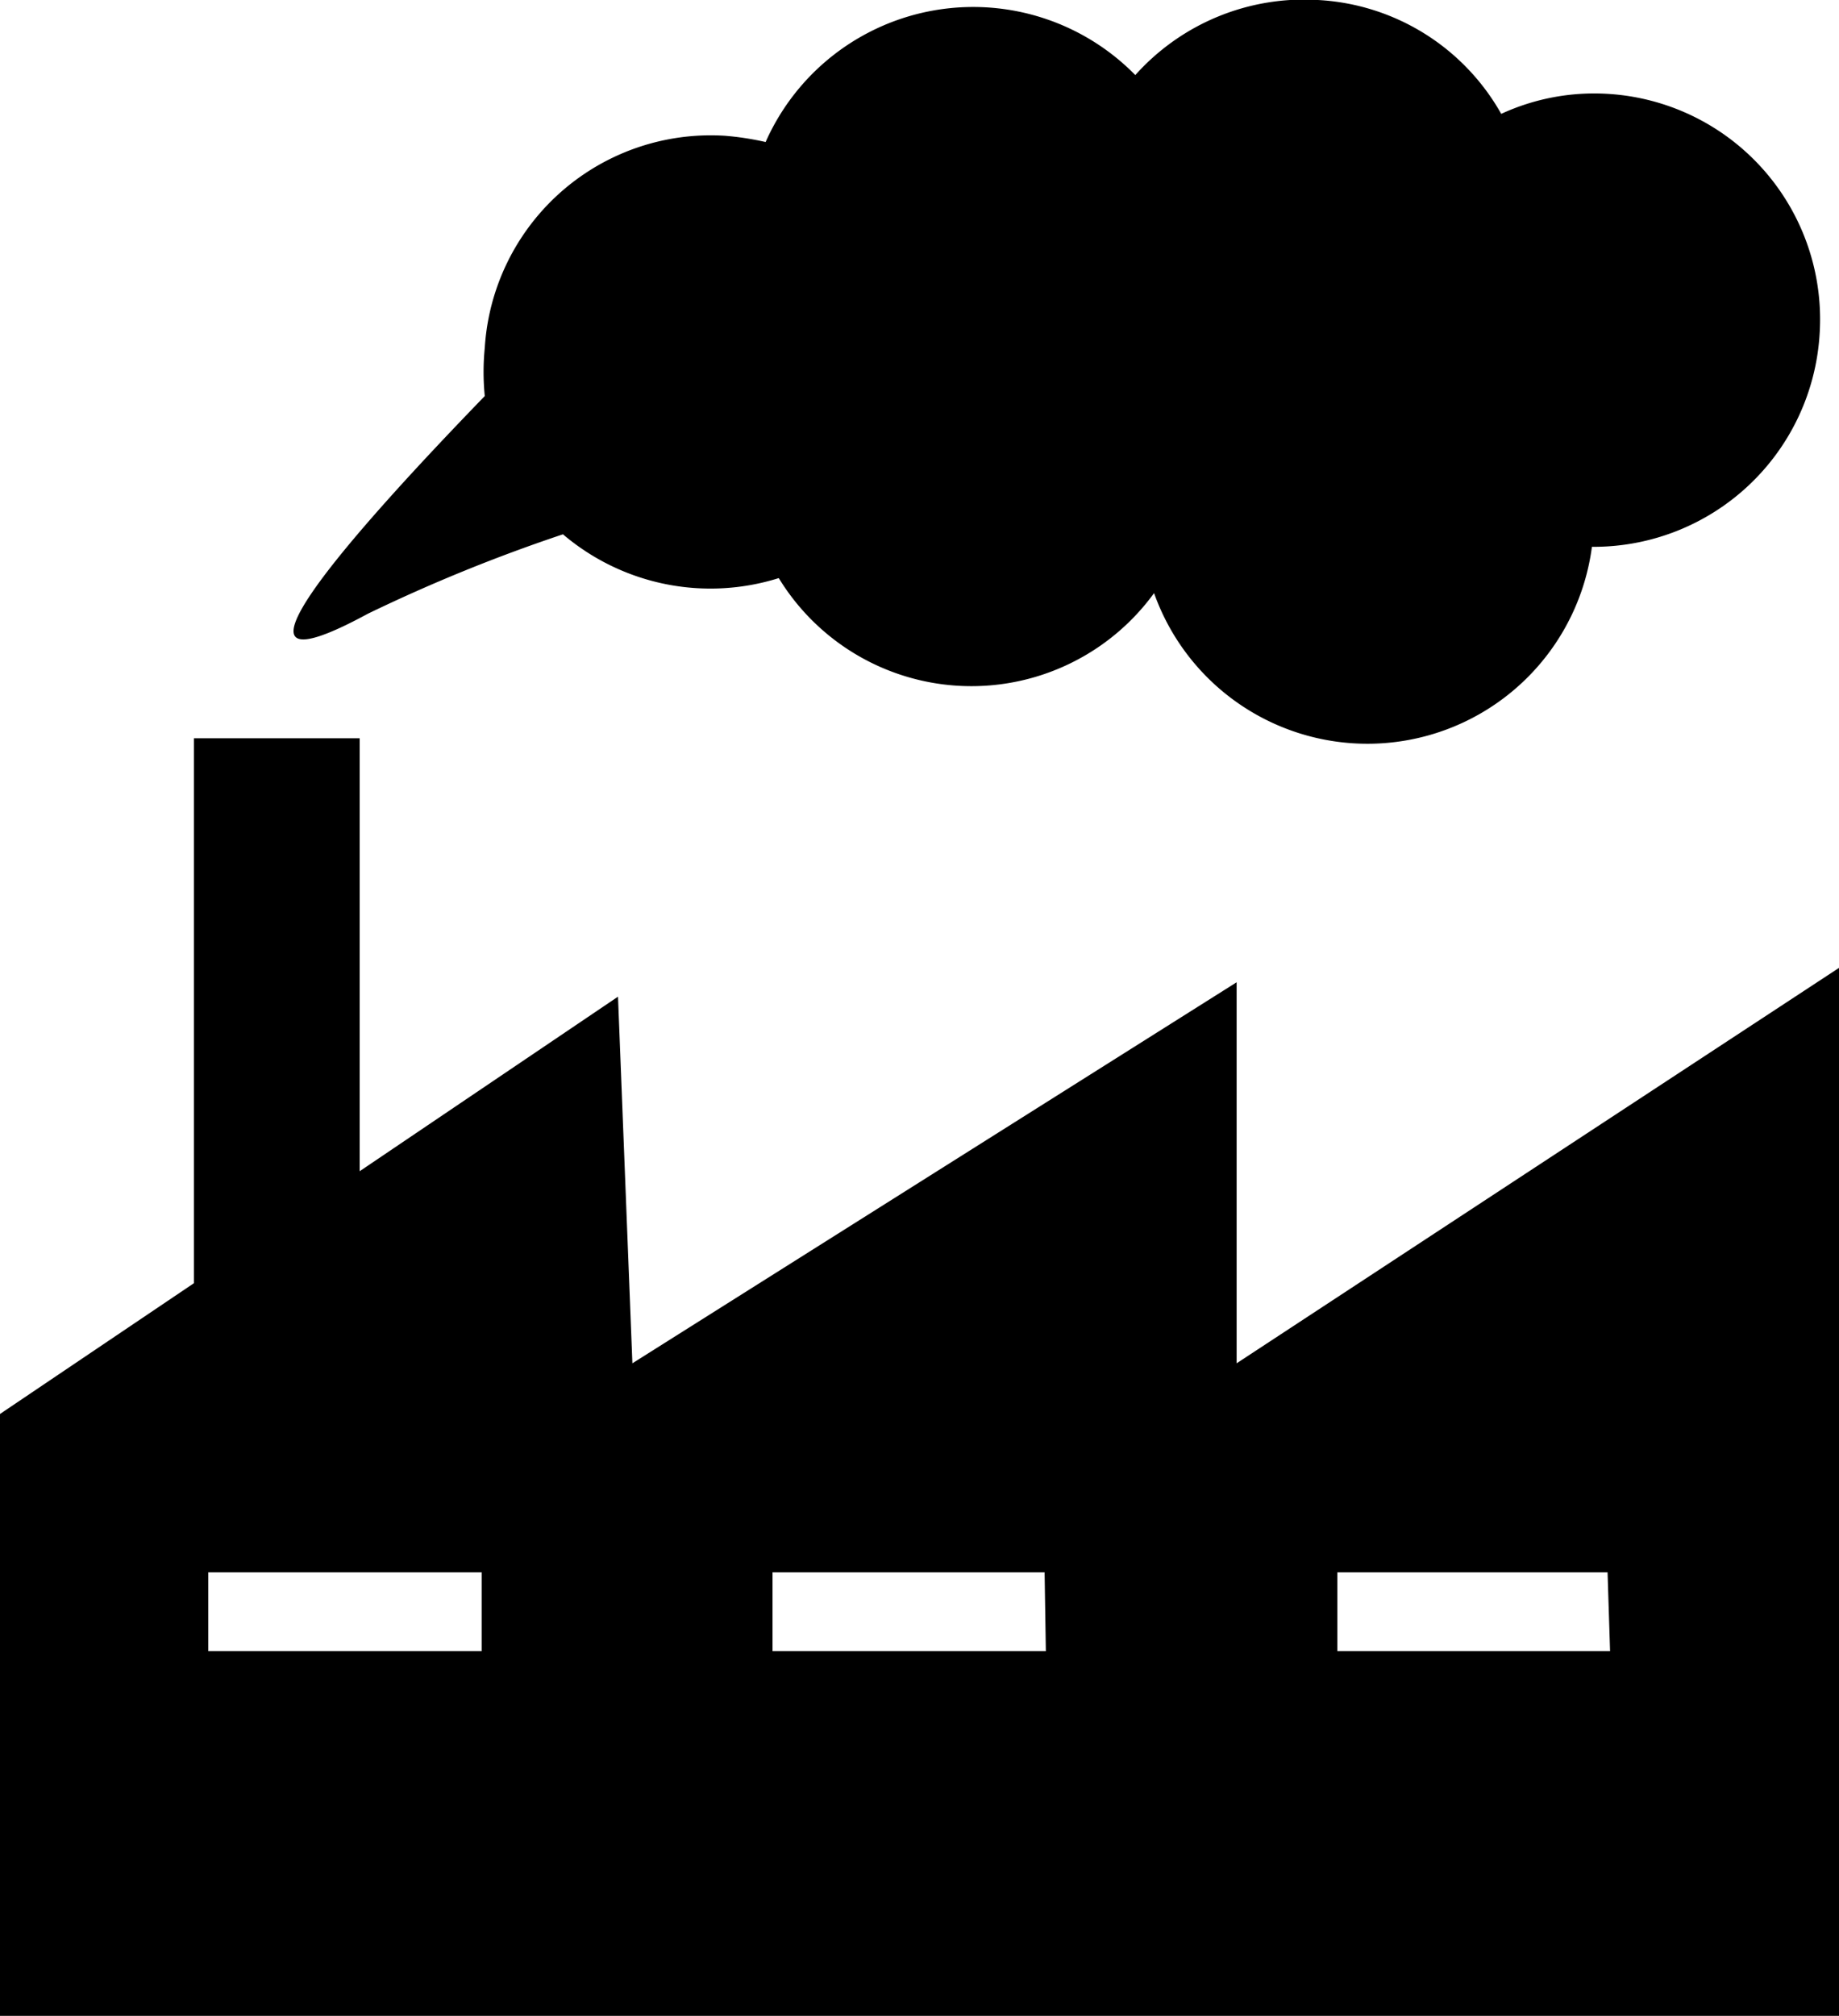
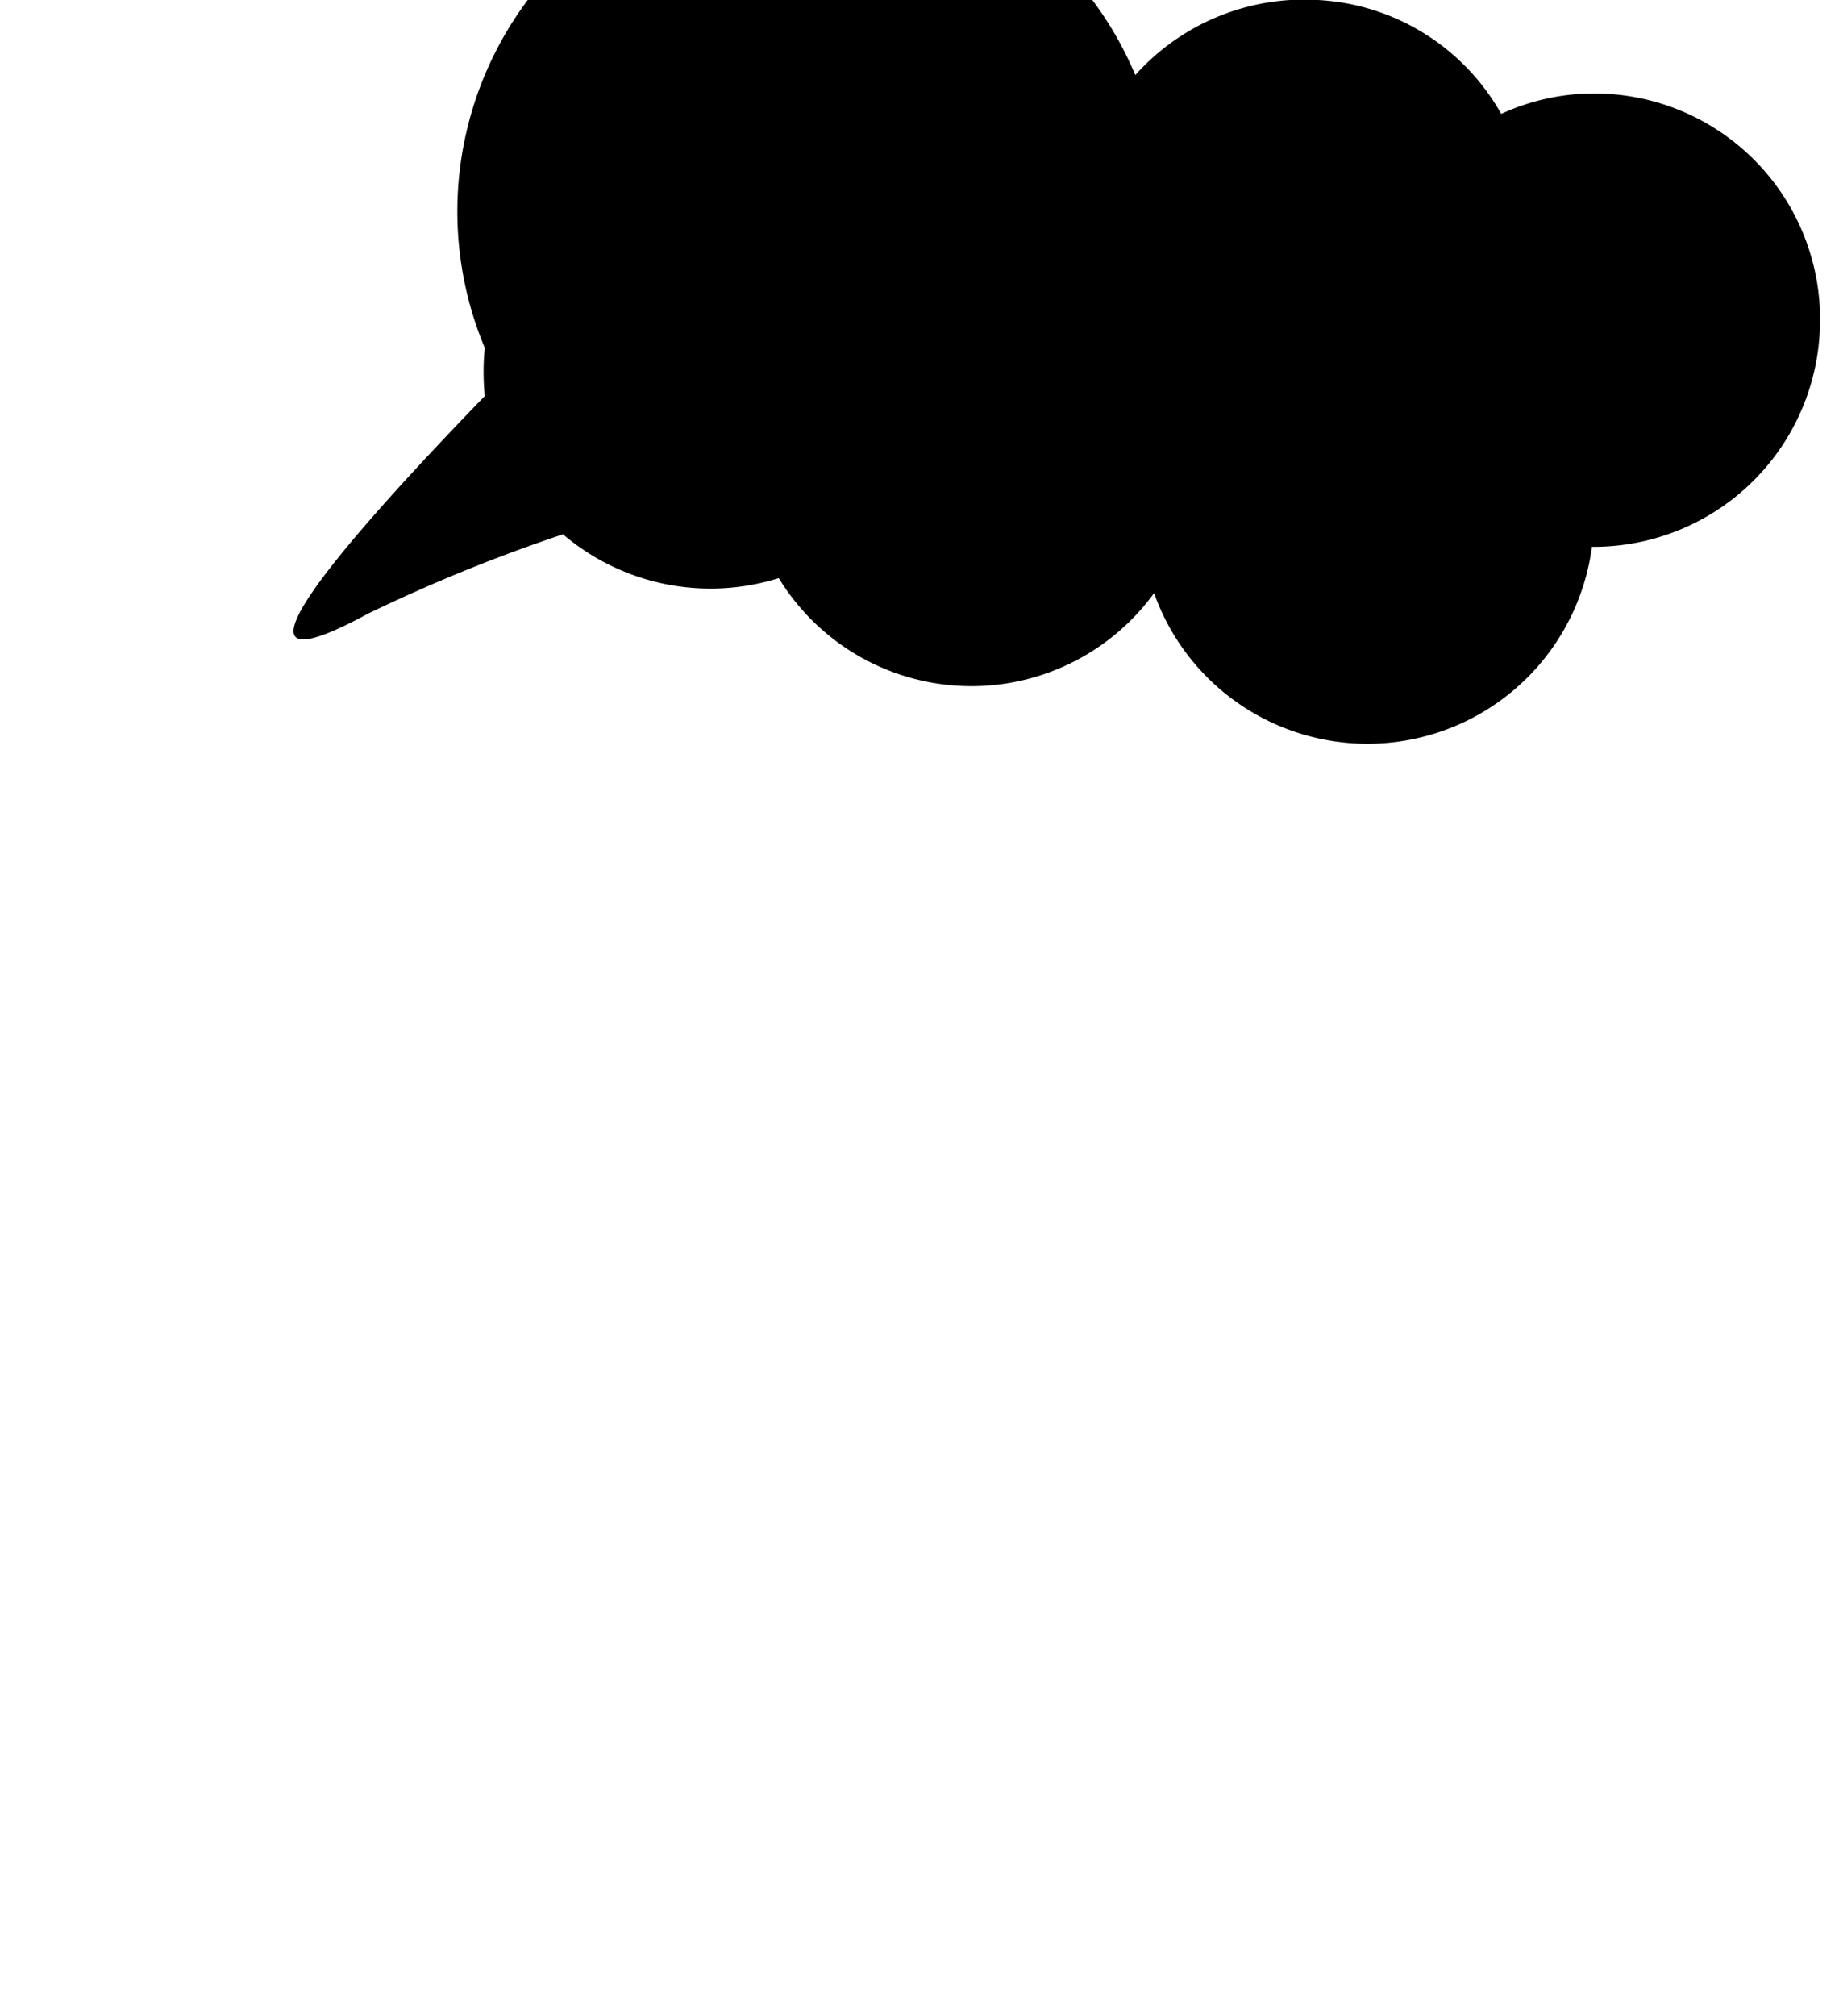
<svg xmlns="http://www.w3.org/2000/svg" viewBox="0 0 29.4 32.22">
  <g id="レイヤー_2" data-name="レイヤー 2">
    <g id="レイヤー_1-2" data-name="レイヤー 1">
-       <path d="M29.4,15.47V32.22H0V22.6l3.1-2.09V11.8H5.75v6.92l4.13-2.79.23,5.86,9.66-6.09v6.09ZM7.7,25.13H3.33v1.26H7.7Zm9,0H12.35v1.26h4.37Zm9,0H21.38v1.26h4.36Z" />
-       <path d="M29.09,5.34A3.61,3.61,0,0,0,25.7,1.5,3.55,3.55,0,0,0,24,1.82,3.58,3.58,0,0,0,21.07,0,3.62,3.62,0,0,0,18.15,1.2a3.63,3.63,0,0,0-5.91,1.07,4.63,4.63,0,0,0-.65-.1A3.62,3.62,0,0,0,7.75,5.56a3.91,3.91,0,0,0,0,.77c-2.13,2.2-4.56,4.94-1.87,3.48A26.26,26.26,0,0,1,9,8.54a3.64,3.64,0,0,0,3.45.7,3.61,3.61,0,0,0,6,.24,3.62,3.62,0,0,0,7-.74A3.62,3.62,0,0,0,29.09,5.34Z" />
+       <path d="M29.09,5.34A3.61,3.61,0,0,0,25.7,1.5,3.55,3.55,0,0,0,24,1.82,3.58,3.58,0,0,0,21.07,0,3.62,3.62,0,0,0,18.15,1.2A3.62,3.62,0,0,0,7.75,5.56a3.91,3.91,0,0,0,0,.77c-2.13,2.2-4.56,4.94-1.87,3.48A26.26,26.26,0,0,1,9,8.54a3.64,3.64,0,0,0,3.45.7,3.61,3.61,0,0,0,6,.24,3.62,3.62,0,0,0,7-.74A3.62,3.62,0,0,0,29.09,5.34Z" />
    </g>
  </g>
</svg>